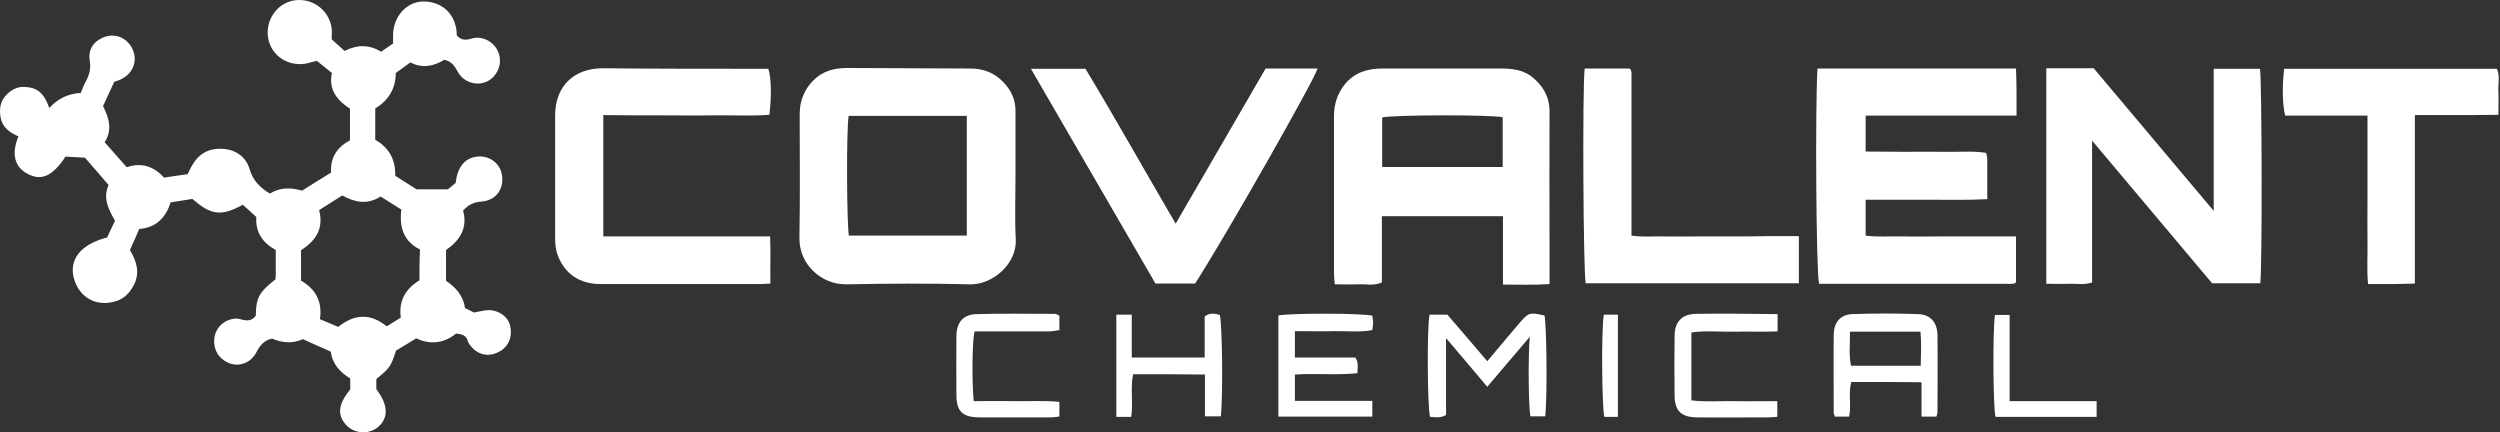
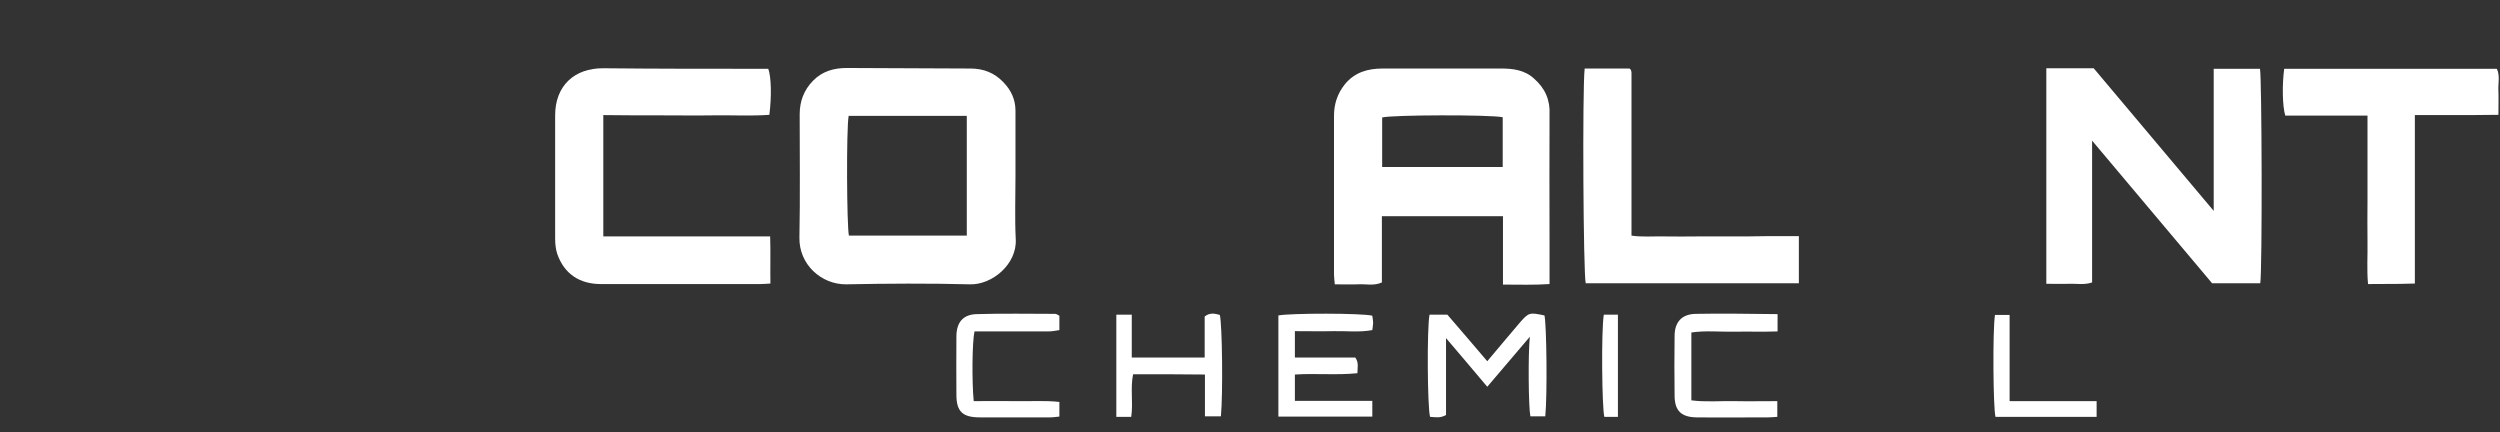
<svg xmlns="http://www.w3.org/2000/svg" width="347" height="60" viewBox="0 0 347 60" fill="none">
  <rect x="0" y="0" width="347" height="60" fill="#333333" stroke="none" />
-   <path d="M67.747 43.047C67.156 43.084 66.565 43.231 65.789 43.379C65.494 43.231 65.051 43.01 64.534 42.751C64.312 41.015 63.204 39.833 61.911 38.984C61.911 37.433 61.911 36.066 61.911 34.7C63.832 33.37 64.94 31.671 64.275 29.233C64.977 28.458 65.716 28.052 66.824 27.978C68.855 27.83 70 26.205 69.667 24.247C69.372 22.548 67.747 21.44 65.974 21.773C64.46 22.068 63.721 23.139 63.389 24.543C63.315 24.838 63.315 25.134 63.241 25.392C62.761 25.799 62.355 26.131 62.17 26.279C60.619 26.279 59.363 26.279 57.812 26.279C57.036 25.762 55.928 25.097 54.857 24.395C54.931 22.105 53.934 20.443 52.087 19.409C52.087 17.895 52.087 16.491 52.087 15.051C53.971 13.906 54.931 12.244 54.931 10.139C55.706 9.585 56.334 9.105 56.962 8.661C58.661 9.548 60.212 9.178 61.69 8.292C62.65 8.514 63.093 9.141 63.536 9.954C64.46 11.653 66.676 12.096 68.116 10.988C69.335 10.028 69.741 8.44 69.076 7.036C68.486 5.78 66.934 4.931 65.531 5.337C64.644 5.596 64.017 5.633 63.389 4.894C63.389 4.672 63.389 4.414 63.352 4.155C63.019 1.792 61.283 0.24 58.809 0.204C56.445 0.204 54.599 2.272 54.562 4.82C54.562 5.226 54.562 5.67 54.562 6.039C53.971 6.445 53.454 6.778 52.9 7.184C51.238 6.15 49.539 6.187 47.84 7.073C47.175 6.482 46.584 5.965 46.03 5.448C46.03 4.857 46.104 4.34 46.03 3.86C45.624 1.275 43.186 -0.424 40.638 0.093C38.311 0.573 36.76 2.974 37.24 5.411C37.72 7.849 40.194 9.363 42.706 8.772C43.112 8.661 43.518 8.551 43.962 8.44C44.663 8.994 45.328 9.511 46.067 10.139C45.55 12.502 46.879 13.98 48.578 15.088C48.578 16.602 48.578 18.006 48.578 19.483C46.806 20.406 45.808 21.884 45.956 23.952C44.553 24.801 43.223 25.651 41.93 26.463C40.305 25.983 38.828 26.02 37.461 26.87C36.058 26.02 35.098 25.06 34.617 23.398C34.137 21.81 32.771 20.812 31.035 20.665C29.151 20.517 27.674 21.219 26.714 22.881C26.455 23.287 26.27 23.73 26.049 24.174C24.904 24.321 23.833 24.506 22.762 24.654C21.321 23.065 19.622 22.511 17.591 23.213C16.557 22.031 15.56 20.923 14.525 19.741C15.671 17.969 15.079 16.307 14.304 14.718C14.858 13.5 15.375 12.429 15.855 11.357C16.298 11.21 16.668 11.099 16.963 10.914C18.625 10.028 19.179 8.181 18.256 6.556C17.369 5.005 15.56 4.488 13.972 5.374C12.716 6.039 12.236 7.147 12.457 8.44C12.642 9.474 12.42 10.36 11.94 11.247C11.645 11.764 11.423 12.355 11.201 12.909C9.429 12.983 8.025 13.721 6.843 14.977C6.031 12.761 5.071 12.096 3.224 12.059C1.857 12.059 0.454 13.204 0.121 14.497C-0.063 15.162 -0.026 15.974 0.158 16.639C0.491 17.784 1.488 18.486 2.559 18.929C1.562 21.33 2.005 23.139 3.778 24.1C5.735 25.171 7.287 24.469 9.096 21.736C9.983 21.773 10.869 21.847 11.792 21.884C12.864 23.102 13.935 24.358 15.079 25.688C14.23 27.497 15.079 29.086 15.966 30.637C15.56 31.486 15.19 32.262 14.858 32.964C11.128 33.924 9.466 36.103 10.315 38.836C11.017 41.126 13.233 42.714 16.151 41.791C17.296 41.422 18.108 40.535 18.625 39.464C19.475 37.728 18.884 36.14 18.034 34.7C18.514 33.665 18.921 32.705 19.327 31.782C21.728 31.597 23.02 30.157 23.685 28.088C24.793 27.904 25.79 27.756 26.714 27.608C29.299 29.898 30.739 30.046 33.694 28.421C34.322 28.975 34.95 29.529 35.578 30.12C35.43 32.262 36.501 33.739 38.274 34.7C38.274 35.918 38.274 37.026 38.274 38.097C38.274 38.356 38.237 38.578 38.237 38.762C35.91 40.609 35.541 41.348 35.504 43.822C34.913 44.598 34.248 44.561 33.362 44.302C32.143 43.97 30.703 44.709 30.111 45.817C29.484 46.925 29.631 48.513 30.444 49.436C31.995 51.209 34.544 50.95 35.615 48.845C36.095 47.922 36.686 47.22 37.757 46.998C39.16 47.589 40.601 47.737 42.041 47.072C43.334 47.663 44.626 48.254 45.919 48.808C46.141 50.581 47.249 51.689 48.615 52.538C48.615 53.093 48.615 53.61 48.615 54.053C46.879 56.158 46.769 57.709 48.172 59.113C49.354 60.258 51.311 60.294 52.53 59.224C53.971 57.931 53.86 56.158 52.235 54.016C52.235 53.536 52.235 53.056 52.235 52.612C54.155 51.024 54.229 50.913 54.968 48.66C55.854 48.143 56.815 47.552 57.775 46.962C59.88 47.959 61.727 47.552 63.315 46.297C64.164 46.371 64.718 46.555 64.94 47.368C65.051 47.7 65.309 47.996 65.531 48.254C66.602 49.362 68.005 49.547 69.372 48.771C70.628 48.069 71.182 46.629 70.775 45.115C70.48 43.933 69.187 43.01 67.747 43.047ZM58.218 38.91C56.334 40.055 55.3 41.717 55.633 44.081C54.968 44.487 54.34 44.893 53.675 45.3C51.459 43.49 49.243 43.527 46.953 45.373C46.141 45.041 45.291 44.672 44.405 44.302C44.774 41.865 43.814 40.129 41.783 38.947C41.783 37.543 41.783 36.214 41.783 34.736C43.703 33.481 44.996 31.856 44.294 29.16C45.328 28.495 46.399 27.83 47.507 27.128C49.243 28.088 50.979 28.458 52.826 27.276C53.786 27.867 54.709 28.458 55.706 29.086C55.411 31.449 55.965 33.481 58.292 34.626C58.218 36.214 58.218 37.507 58.218 38.91Z" fill="white" />
  <path d="M212.933 10.914C211.603 9.695 209.978 9.511 208.316 9.511C202.85 9.511 197.384 9.511 191.918 9.511C189.849 9.511 188.04 10.028 186.673 11.69C185.639 12.983 185.159 14.423 185.159 16.085C185.159 23.435 185.159 30.785 185.159 38.134C185.159 38.541 185.233 38.947 185.27 39.464C186.415 39.464 187.449 39.501 188.483 39.464C189.554 39.39 190.662 39.722 191.807 39.205C191.807 36.14 191.807 33.111 191.807 30.009C197.421 30.009 202.924 30.009 208.612 30.009C208.612 33.259 208.612 36.288 208.612 39.501C210.828 39.501 212.933 39.575 215.075 39.427C215.075 37.248 215.075 35.254 215.075 33.222C215.075 27.46 215.038 21.699 215.075 15.937C215.186 13.869 214.447 12.244 212.933 10.914ZM208.575 23.176C203.035 23.176 197.532 23.176 191.844 23.176C191.844 20.776 191.844 18.523 191.844 16.307C193.137 15.937 206.765 15.9 208.575 16.27C208.575 18.523 208.575 20.776 208.575 23.176Z" fill="white" />
-   <path d="M279.598 39.353C279.635 39.353 279.709 39.279 279.746 39.242C279.783 39.205 279.82 39.169 279.82 39.169C279.82 37.063 279.82 34.995 279.82 32.816C278.01 32.816 276.274 32.816 274.575 32.816C272.839 32.816 271.14 32.816 269.405 32.816C267.632 32.816 265.822 32.853 264.049 32.816C262.35 32.779 260.651 32.927 258.952 32.705C258.952 31.006 258.952 29.418 258.952 27.719C261.796 27.719 264.529 27.719 267.299 27.719C270.106 27.719 272.913 27.793 275.831 27.645C275.831 25.651 275.831 23.841 275.831 21.994C275.831 21.773 275.72 21.551 275.683 21.219C273.837 20.923 271.99 21.108 270.143 21.071C268.223 21.034 266.339 21.071 264.418 21.071C262.609 21.071 260.762 21.034 258.952 21.034C258.952 19.261 258.952 17.71 258.952 16.048C265.896 16.048 272.766 16.048 279.894 16.048C279.894 14.792 279.894 13.758 279.894 12.724C279.894 11.653 279.857 10.582 279.82 9.511C270.476 9.511 261.353 9.511 252.267 9.511C251.935 14.829 252.083 37.95 252.489 39.39C261.168 39.39 269.922 39.39 278.638 39.39C279.007 39.427 279.303 39.39 279.598 39.353Z" fill="white" />
  <path d="M140.986 33.222C140.839 30.304 140.949 27.35 140.949 24.395C140.949 21.403 140.949 18.375 140.949 15.383C140.949 13.832 140.358 12.539 139.287 11.431C138.032 10.102 136.517 9.511 134.671 9.511C128.946 9.511 123.221 9.437 117.533 9.437C115.761 9.437 114.136 9.88 112.843 11.21C111.587 12.502 110.996 14.054 110.996 15.863C110.996 21.551 111.07 27.276 110.959 32.964C110.885 36.694 113.988 39.501 117.46 39.464C123.184 39.353 128.909 39.316 134.597 39.464C137.699 39.575 141.171 36.657 140.986 33.222ZM134.191 32.705C128.724 32.705 123.295 32.705 117.829 32.705C117.533 31.375 117.46 17.932 117.792 16.085C123.221 16.085 128.65 16.085 134.191 16.085C134.191 21.662 134.191 27.128 134.191 32.705Z" fill="white" />
  <path d="M307.262 9.548C307.262 16.085 307.262 22.511 307.262 29.27C301.5 22.438 296.034 15.937 290.604 9.474C288.315 9.474 286.209 9.474 284.03 9.474C284.03 19.446 284.03 29.344 284.03 39.39C285.138 39.39 286.172 39.427 287.207 39.39C288.241 39.353 289.275 39.575 290.383 39.205C290.383 32.705 290.383 26.242 290.383 19.52C296.071 26.279 301.574 32.816 307.04 39.316C309.367 39.316 311.546 39.316 313.725 39.316C314.02 37.285 313.947 10.951 313.688 9.548C311.583 9.548 309.478 9.548 307.262 9.548Z" fill="white" />
  <path d="M91.569 16.011C94.081 16.011 96.592 16.048 99.141 16.011C101.689 15.974 104.274 16.122 106.786 15.937C107.118 13.352 107.044 10.656 106.638 9.548C106.158 9.548 105.678 9.548 105.161 9.548C98.032 9.548 90.904 9.548 83.776 9.474C79.677 9.437 77.054 11.948 77.054 16.011C77.054 21.699 77.054 27.387 77.054 33.111C77.054 33.813 77.128 34.589 77.35 35.254C78.31 37.987 80.415 39.427 83.407 39.427C90.793 39.427 98.143 39.427 105.53 39.427C105.936 39.427 106.343 39.39 106.933 39.353C106.897 37.137 106.97 35.032 106.897 32.816C99.103 32.816 91.495 32.816 83.739 32.816C83.739 27.091 83.739 21.625 83.739 15.974C86.435 16.011 88.984 16.011 91.569 16.011Z" fill="white" />
-   <path d="M165.88 39.353C169.942 33.075 182.574 10.877 182.869 9.511C180.505 9.511 178.142 9.511 175.667 9.511C171.53 16.639 167.394 23.767 163.183 31.043C158.899 23.73 154.836 16.454 150.663 9.548C148.004 9.548 145.64 9.548 143.092 9.548C148.927 19.631 154.689 29.566 160.376 39.353C162.408 39.353 164.181 39.353 165.88 39.353Z" fill="white" />
  <path d="M240.449 32.816C238.86 32.816 237.235 32.816 235.647 32.816C234.096 32.816 232.582 32.853 231.031 32.816C229.516 32.779 228.002 32.927 226.451 32.705C226.451 25.06 226.451 17.562 226.451 10.102C226.451 9.991 226.414 9.88 226.377 9.732C226.377 9.695 226.303 9.622 226.266 9.585C226.229 9.548 226.155 9.511 226.155 9.511C224.05 9.511 221.982 9.511 219.95 9.511C219.618 12.65 219.766 38.06 220.098 39.316C229.922 39.316 239.747 39.316 249.682 39.316C249.682 37.063 249.682 34.995 249.682 32.779C248.057 32.779 246.543 32.779 245.028 32.779C243.514 32.816 241.963 32.816 240.449 32.816Z" fill="white" />
-   <path d="M346.559 9.548C336.624 9.548 326.836 9.548 317.049 9.548C316.753 11.69 316.79 14.718 317.197 16.048C320.89 16.048 324.62 16.048 328.609 16.048C328.609 18.19 328.609 20.074 328.609 21.957C328.609 23.915 328.609 25.872 328.609 27.83C328.609 29.713 328.572 31.634 328.609 33.518C328.646 35.438 328.498 37.396 328.683 39.427C329.902 39.427 330.936 39.427 331.97 39.427C333.004 39.427 334.001 39.39 335.183 39.353C335.183 31.486 335.183 23.804 335.183 15.974C336.624 15.974 337.879 15.974 339.172 15.974C340.391 15.974 341.647 15.974 342.866 15.974C344.121 15.974 345.377 15.937 346.78 15.937C346.78 14.718 346.817 13.684 346.78 12.65C346.707 11.616 347.039 10.508 346.559 9.548Z" fill="white" />
+   <path d="M346.559 9.548C336.624 9.548 326.836 9.548 317.049 9.548C316.753 11.69 316.79 14.718 317.197 16.048C320.89 16.048 324.62 16.048 328.609 16.048C328.609 18.19 328.609 20.074 328.609 21.957C328.609 23.915 328.609 25.872 328.609 27.83C328.609 29.713 328.572 31.634 328.609 33.518C328.646 35.438 328.498 37.396 328.683 39.427C333.004 39.427 334.001 39.39 335.183 39.353C335.183 31.486 335.183 23.804 335.183 15.974C336.624 15.974 337.879 15.974 339.172 15.974C340.391 15.974 341.647 15.974 342.866 15.974C344.121 15.974 345.377 15.937 346.78 15.937C346.78 14.718 346.817 13.684 346.78 12.65C346.707 11.616 347.039 10.508 346.559 9.548Z" fill="white" />
  <path d="M211.012 44.709C209.498 46.481 208.021 48.254 206.433 50.138C204.438 47.811 202.629 45.669 200.893 43.674C199.895 43.674 199.157 43.674 198.418 43.674C198.049 45.558 198.123 56.564 198.492 57.857C199.194 57.894 199.895 58.078 200.708 57.598C200.708 54.164 200.708 50.692 200.708 46.925C202.739 49.325 204.549 51.431 206.433 53.683C208.427 51.32 210.311 49.141 212.342 46.74C212.084 49.251 212.157 56.527 212.416 57.783C213.118 57.783 213.819 57.783 214.484 57.783C214.78 54.865 214.669 45.078 214.373 43.785C212.305 43.342 212.194 43.379 211.012 44.709Z" fill="white" />
-   <path d="M266.265 43.6C263.2 43.49 260.134 43.49 257.069 43.6C255.407 43.674 254.557 44.782 254.52 46.407C254.483 50.027 254.52 53.647 254.52 57.266C254.52 57.451 254.631 57.598 254.668 57.82C255.333 57.82 255.961 57.82 256.662 57.82C256.995 56.195 256.515 54.607 256.958 53.019C258.62 53.019 260.208 53.019 261.833 53.019C263.421 53.019 264.973 53.056 266.708 53.056C266.708 54.755 266.708 56.232 266.708 57.82C267.447 57.82 268.038 57.82 268.777 57.82C268.851 57.525 268.924 57.34 268.924 57.192C268.924 53.647 268.961 50.101 268.924 46.518C268.887 44.782 268.001 43.674 266.265 43.6ZM266.598 50.766C264.973 50.766 263.384 50.766 261.796 50.766C260.208 50.766 258.62 50.766 256.921 50.766C256.589 49.215 256.81 47.737 256.773 46.038C260.097 46.038 263.237 46.038 266.561 46.038C266.708 47.589 266.635 49.067 266.598 50.766Z" fill="white" />
  <path d="M177.44 43.785C177.44 48.402 177.44 53.019 177.44 57.82C181.909 57.82 186.156 57.82 190.477 57.82C190.477 57.081 190.477 56.49 190.477 55.641C186.821 55.641 183.275 55.641 179.73 55.641C179.73 54.311 179.73 53.166 179.73 51.984C182.647 51.8 185.528 52.095 188.409 51.8C188.409 50.987 188.631 50.359 188.114 49.621C185.381 49.621 182.574 49.621 179.73 49.621C179.73 48.365 179.73 47.22 179.73 45.964C181.613 45.964 183.386 46.001 185.122 45.964C186.895 45.927 188.668 46.149 190.477 45.817C190.514 45.447 190.588 45.152 190.588 44.856C190.588 44.487 190.514 44.154 190.477 43.822C189.111 43.453 179.102 43.453 177.44 43.785Z" fill="white" />
  <path d="M167.209 43.933C167.209 45.78 167.209 47.663 167.209 49.621C163.848 49.621 160.561 49.621 157.089 49.621C157.089 47.626 157.089 45.706 157.089 43.674C156.24 43.674 155.612 43.674 154.947 43.674C154.947 48.439 154.947 53.056 154.947 57.857C155.76 57.857 156.351 57.857 157.015 57.857C157.311 55.862 156.868 53.942 157.274 51.947C158.973 51.947 160.561 51.947 162.149 51.947C163.774 51.947 165.436 51.984 167.246 51.984C167.246 54.053 167.246 55.936 167.246 57.783C168.096 57.783 168.797 57.783 169.462 57.783C169.758 54.644 169.647 45.078 169.314 43.711C168.613 43.527 167.948 43.342 167.209 43.933Z" fill="white" />
  <path d="M235.352 43.564C233.431 43.6 232.434 44.709 232.434 46.629C232.397 49.399 232.397 52.132 232.434 54.902C232.434 57.008 233.357 57.894 235.463 57.931C238.787 57.968 242.111 57.931 245.398 57.931C245.804 57.931 246.21 57.894 246.69 57.857C246.69 57.081 246.69 56.453 246.69 55.678C244.622 55.678 242.665 55.715 240.744 55.678C238.75 55.641 236.755 55.826 234.761 55.567C234.761 52.317 234.761 49.288 234.761 46.149C236.755 45.853 238.713 46.075 240.67 46.038C242.665 46.001 244.696 46.075 246.727 46.001C246.727 45.152 246.727 44.487 246.727 43.6C242.812 43.564 239.082 43.49 235.352 43.564Z" fill="white" />
  <path d="M135.594 43.6C133.673 43.638 132.75 44.745 132.75 46.703C132.713 49.399 132.75 52.095 132.75 54.791C132.75 57.118 133.6 57.931 136 57.931C139.25 57.931 142.501 57.931 145.788 57.931C146.194 57.931 146.6 57.857 147.043 57.82C147.043 57.118 147.043 56.527 147.043 55.789C145.012 55.567 143.055 55.715 141.134 55.678C139.177 55.641 137.219 55.678 135.151 55.678C134.892 53.019 134.929 47.442 135.262 46.001C135.853 46.001 136.443 46.001 137.034 46.001C139.878 46.001 142.685 46.001 145.529 46.001C146.046 46.001 146.563 45.89 147.043 45.817C147.043 45.004 147.043 44.413 147.043 43.822C146.785 43.711 146.637 43.564 146.489 43.564C142.87 43.564 139.25 43.49 135.594 43.6Z" fill="white" />
  <path d="M278.933 55.678C278.933 51.541 278.933 47.626 278.933 43.711C278.158 43.711 277.53 43.711 276.902 43.711C276.57 45.853 276.644 56.638 276.976 57.857C281.63 57.857 286.246 57.857 291.011 57.857C291.011 57.118 291.011 56.49 291.011 55.678C288.979 55.678 287.022 55.678 285.064 55.678C283.107 55.678 281.149 55.678 278.933 55.678Z" fill="white" />
  <path d="M222.683 57.857C223.274 57.857 223.865 57.857 224.567 57.857C224.567 53.093 224.567 48.439 224.567 43.674C223.865 43.674 223.238 43.674 222.61 43.674C222.24 45.853 222.351 56.675 222.683 57.857Z" fill="white" />
</svg>